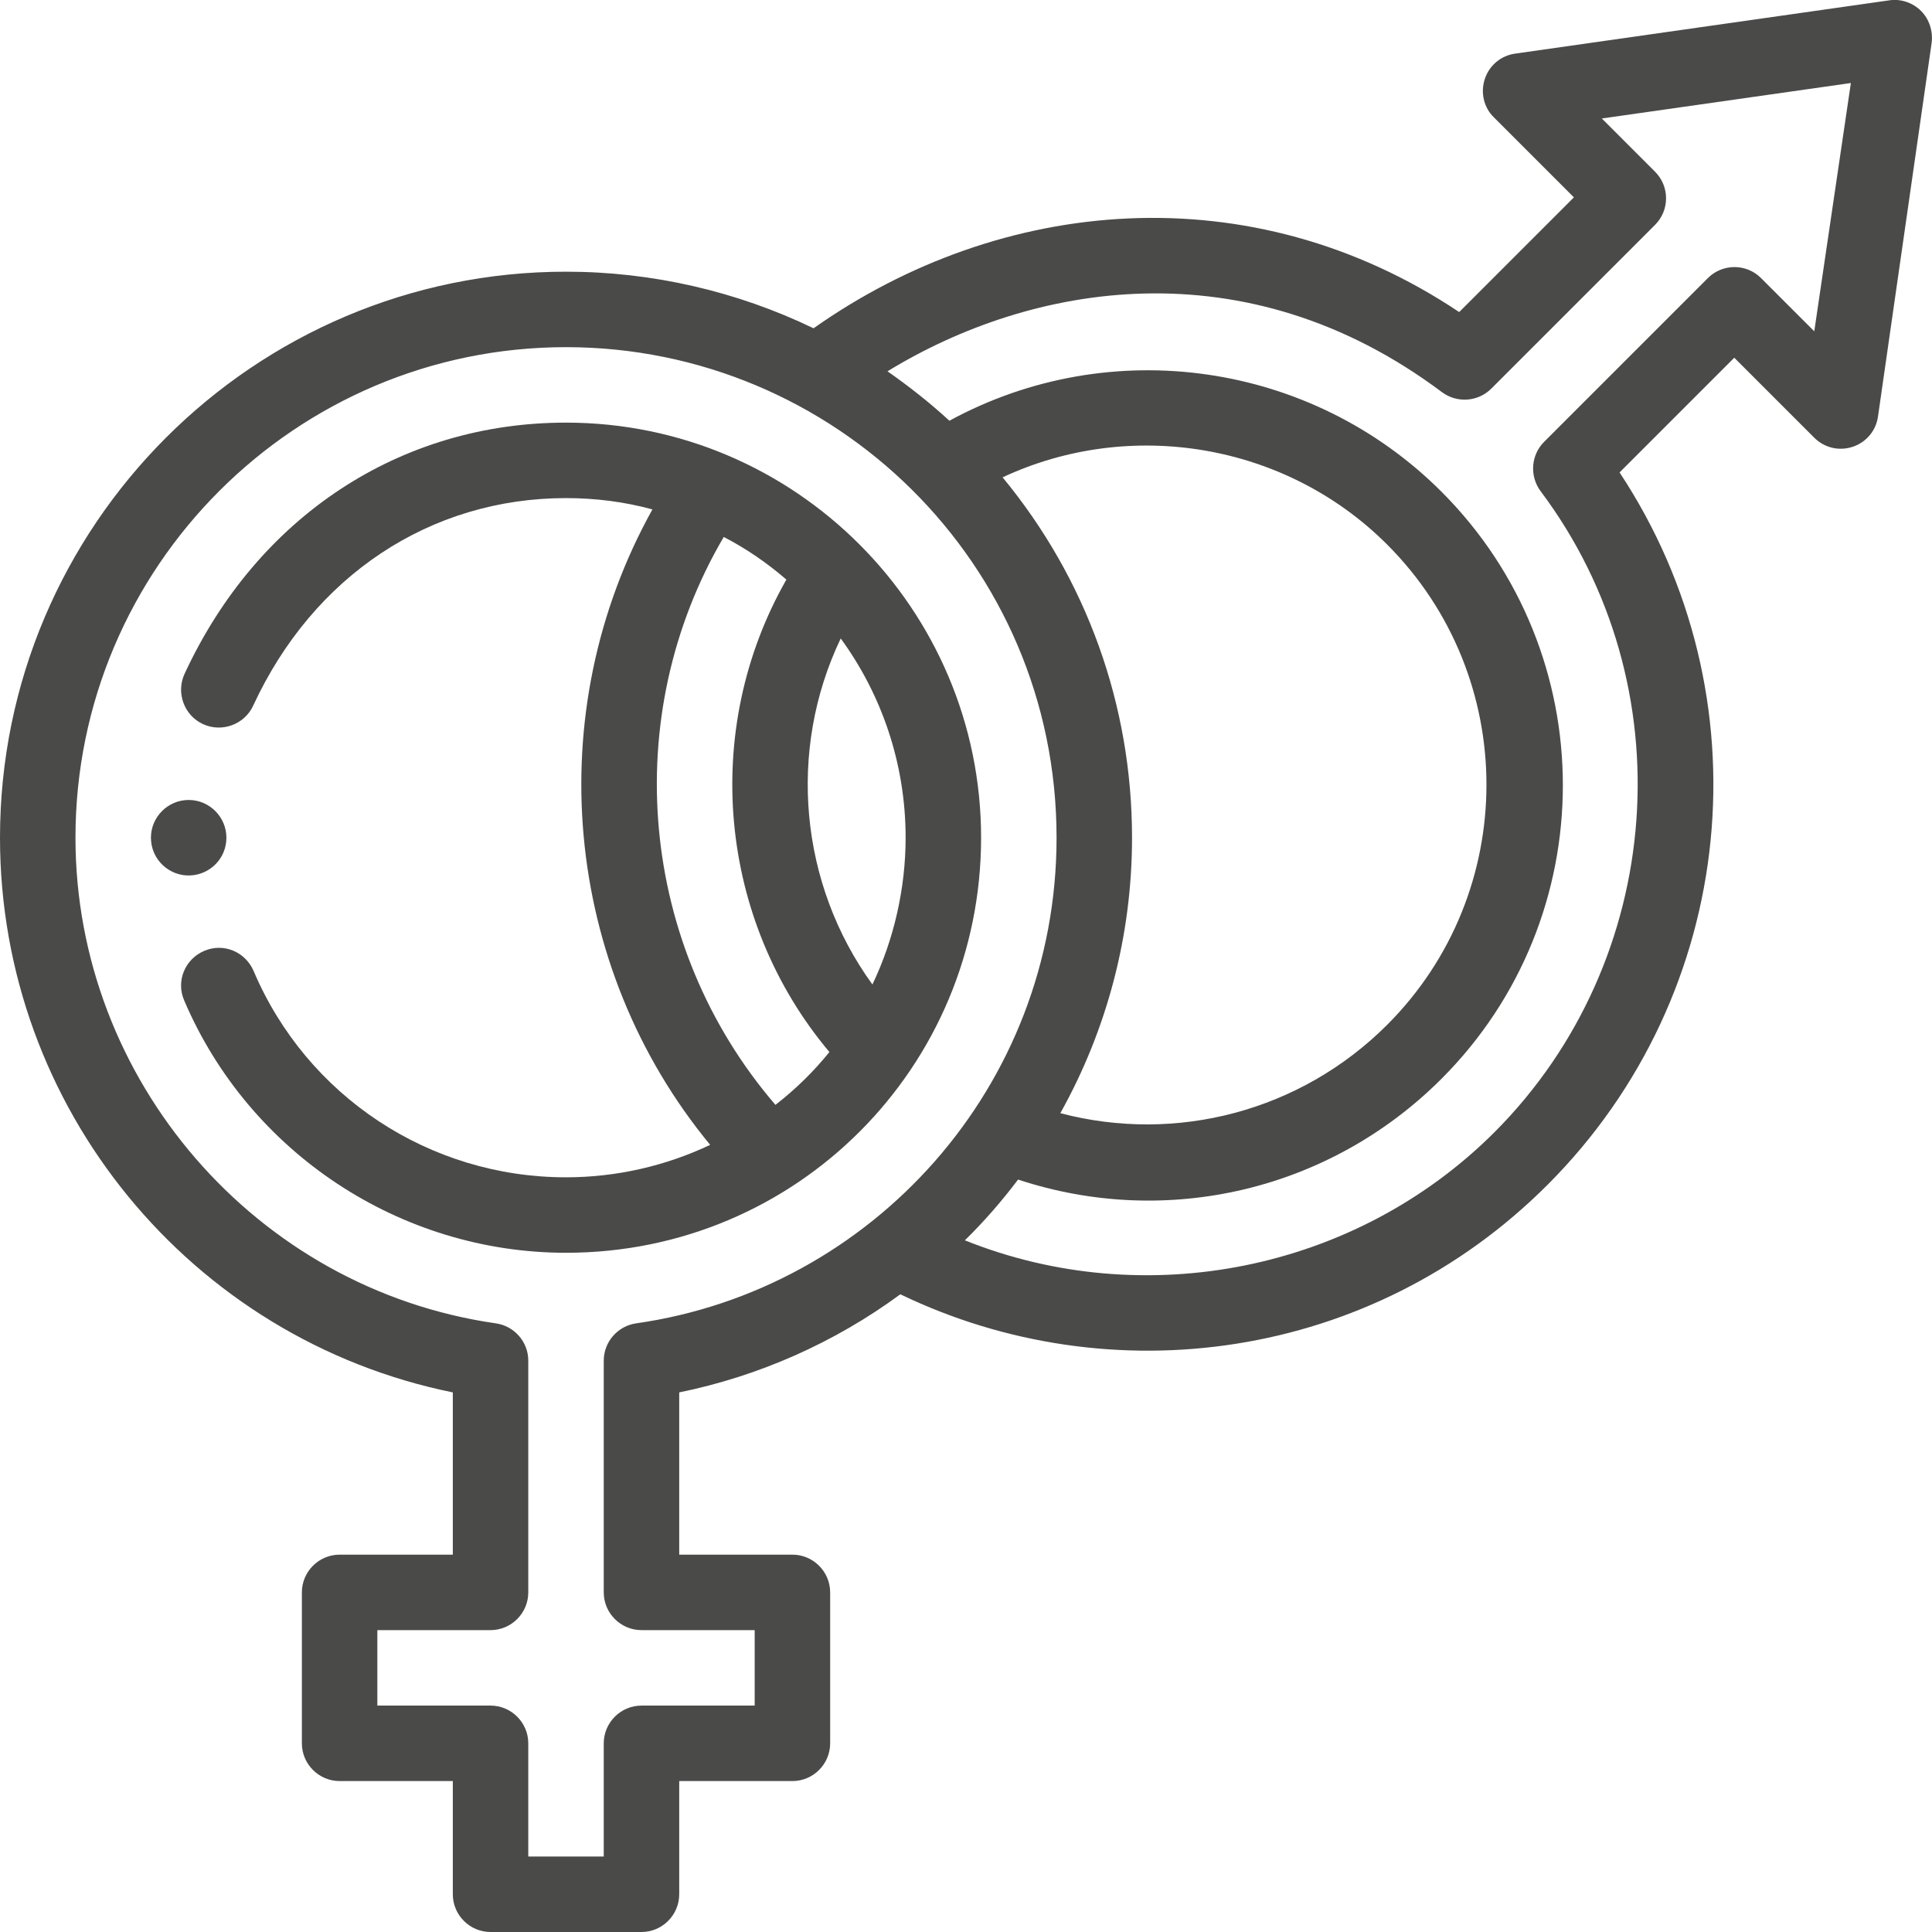
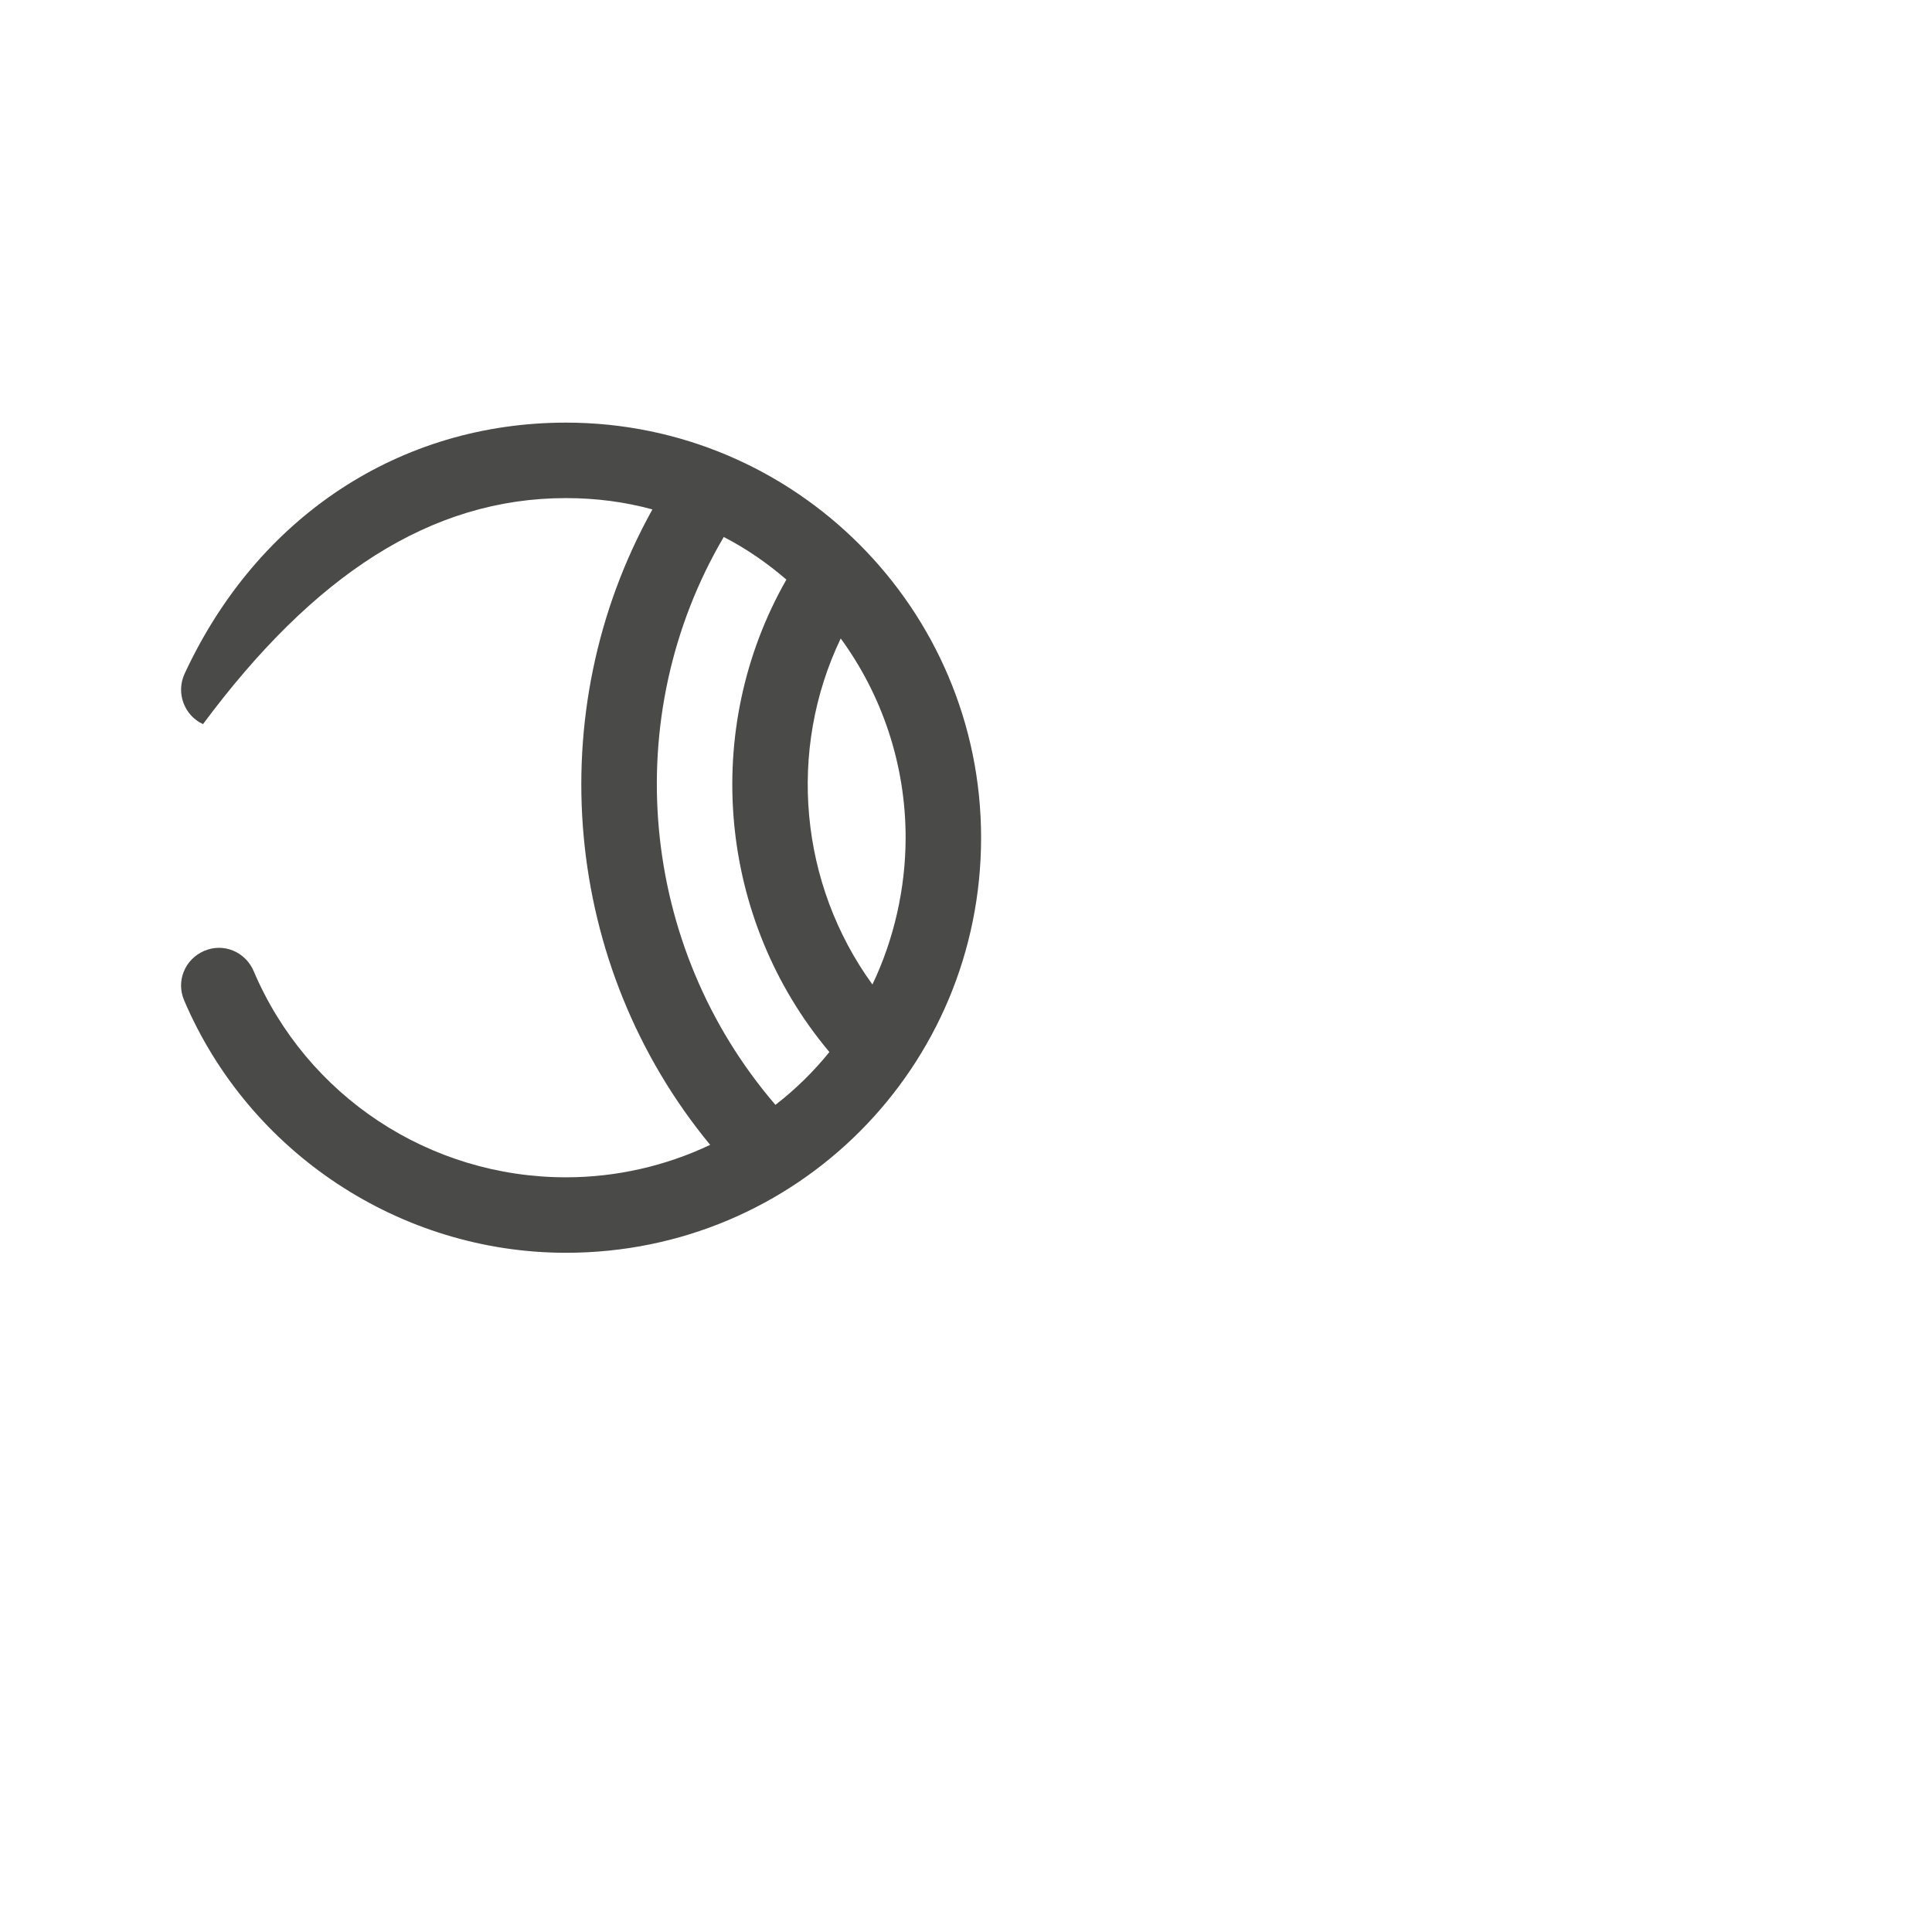
<svg xmlns="http://www.w3.org/2000/svg" id="Capa_1" x="0px" y="0px" viewBox="0 0 512 512" style="enable-background:new 0 0 512 512;" xml:space="preserve">
  <style type="text/css">	.st0{fill:#4A4A49;}</style>
-   <path class="st0" d="M50.5,232c5.3-0.3,9.5-4.6,9.5-10c0-5.5-4.5-10-10-10c-5.5,0-10,4.5-10,10C40,227.9,45,232.3,50.5,232z" />
-   <path class="st0" d="M260,222c0-60.6-49.3-110-110-110c-44,0-81.8,24.9-101.1,66.6c-2.3,5-0.1,11,4.9,13.3c5,2.3,11,0.1,13.3-4.9 C83,152.6,114,132,150,132c7.9,0,15.6,1,22.9,3c-29.9,53.7-23.8,121,15.3,168.4c-11.8,5.6-24.9,8.6-38.2,8.6 c-36.2,0-68.7-21.5-82.8-54.7c-2.2-5.1-8-7.5-13.1-5.3c-5.1,2.2-7.5,8-5.3,13.1C66,305.5,106.1,332,150,332 C211.2,332,260,282.7,260,222z M231.2,260.9c-19.3-26.6-22.6-62-8.4-91.7C233.6,184,240,202.3,240,222 C240,235.4,236.9,249,231.2,260.9z M205.5,292.8c-36.1-42-41.7-102.8-13.7-150.5c6,3.1,11.5,6.9,16.6,11.3 c-22.7,39.8-18.1,90.1,11.4,125.2C215.6,284,210.8,288.7,205.5,292.8z" />
-   <path class="st0" d="M511.9,11.4c0.4-3.1-0.6-6.3-2.8-8.5c-2.2-2.2-5.4-3.3-8.5-2.8l-99,14.1c-3.8,0.5-6.9,3.1-8.1,6.7 c-1.2,3.6-0.3,7.6,2.4,10.2l21.2,21.2l-30.4,30.4c-55.2-36.9-121.5-30.7-171.1,4.3C195.3,77.2,172.8,72,150,72 C67.3,72,0,139.3,0,222c0,71.6,50.6,132.9,120,147v43H90c-5.5,0-10,4.5-10,10v40c0,5.5,4.5,10,10,10h30v30c0,5.5,4.5,10,10,10h40 c5.5,0,10-4.5,10-10v-30h30c5.5,0,10-4.5,10-10v-40c0-5.5-4.5-10-10-10h-30v-43c21.1-4.3,41.2-13.2,58.6-26 c55.6,26.8,124.7,17.8,171.5-29c50.7-50.7,58.2-129.7,19.1-188.8l30.4-30.4l21.2,21.2c2.7,2.7,6.6,3.6,10.2,2.4 c3.6-1.2,6.2-4.3,6.7-8.1L511.9,11.4z M168.6,350.7c-4.9,0.7-8.6,4.9-8.6,9.9V422c0,5.5,4.5,10,10,10h30v20h-30c-5.5,0-10,4.5-10,10 v30h-20v-30c0-5.5-4.5-10-10-10h-30v-20h30c5.5,0,10-4.5,10-10v-61.4c0-5-3.7-9.2-8.6-9.9C67.9,341.6,20,286.3,20,222 c0-71.7,58.3-130,130-130c71,0,130,57.3,130,130C280,288.1,231,341.8,168.6,350.7z M265.7,126.5c33.8-15.8,75-9.1,101.9,17.8 c35.1,35.1,35.1,92.2,0,127.3c-22.9,22.9-55.9,31.5-86.6,23.4c12.4-22.2,19-47.2,19-73C300,186.8,287.9,153.4,265.7,126.5z  M480.8,87.8l-14.1-14.1c-3.9-3.9-10.2-3.9-14.1,0l-43.4,43.4c-3.5,3.5-3.9,9.1-0.9,13.1c38.5,51.3,33.2,124.3-12.2,169.8 c-36.9,36.9-92.8,47.8-140.4,28.7c5.1-5,9.8-10.4,14.1-16.1c39.4,13,82.6,2.9,112.2-26.7c42.9-42.9,42.9-112.7,0-155.6 c-34.4-34.4-87.6-42.1-130.4-18.8c-5.2-4.8-10.7-9.1-16.4-13.1c37.9-23.2,94.7-33.6,146.9,5.5c4,3,9.6,2.6,13.1-0.9l43.4-43.4 c3.9-3.9,3.9-10.2,0-14.1l-14.1-14.1l66-9.4L480.8,87.8z" />
+   <path class="st0" d="M260,222c0-60.6-49.3-110-110-110c-44,0-81.8,24.9-101.1,66.6c-2.3,5-0.1,11,4.9,13.3C83,152.6,114,132,150,132c7.9,0,15.6,1,22.9,3c-29.9,53.7-23.8,121,15.3,168.4c-11.8,5.6-24.9,8.6-38.2,8.6 c-36.2,0-68.7-21.5-82.8-54.7c-2.2-5.1-8-7.5-13.1-5.3c-5.1,2.2-7.5,8-5.3,13.1C66,305.5,106.1,332,150,332 C211.2,332,260,282.7,260,222z M231.2,260.9c-19.3-26.6-22.6-62-8.4-91.7C233.6,184,240,202.3,240,222 C240,235.4,236.9,249,231.2,260.9z M205.5,292.8c-36.1-42-41.7-102.8-13.7-150.5c6,3.1,11.5,6.9,16.6,11.3 c-22.7,39.8-18.1,90.1,11.4,125.2C215.6,284,210.8,288.7,205.5,292.8z" />
</svg>